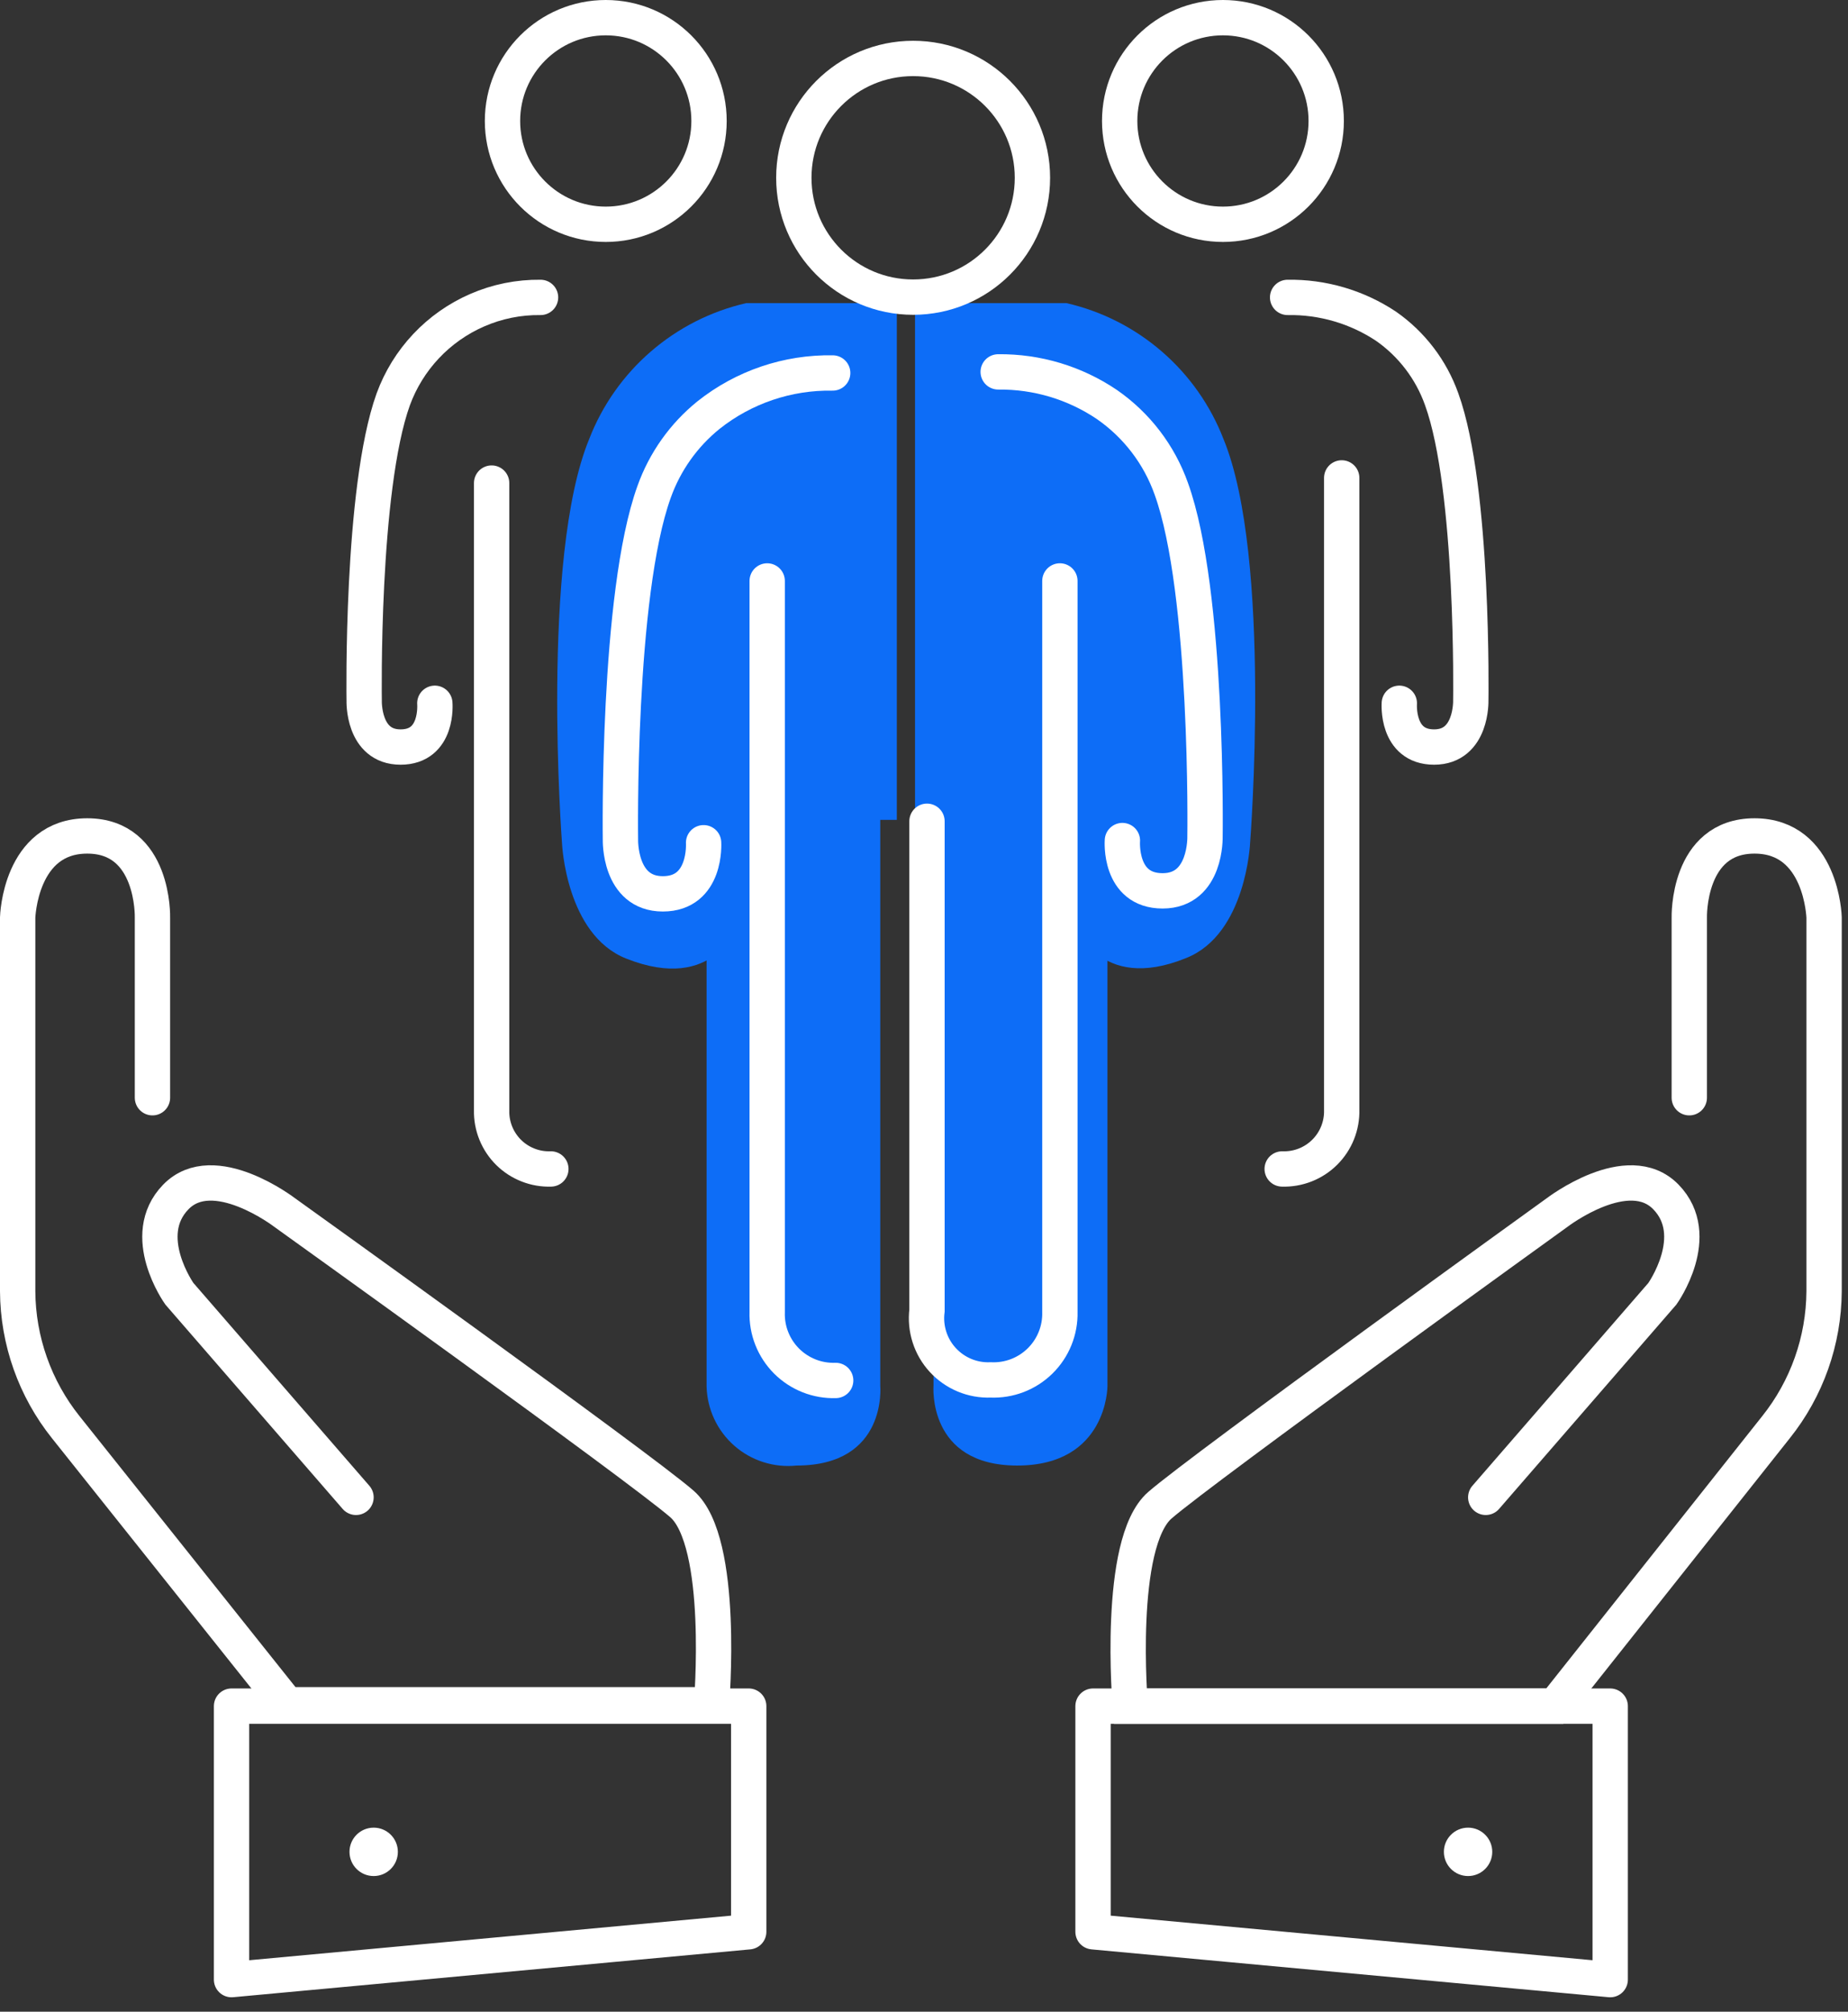
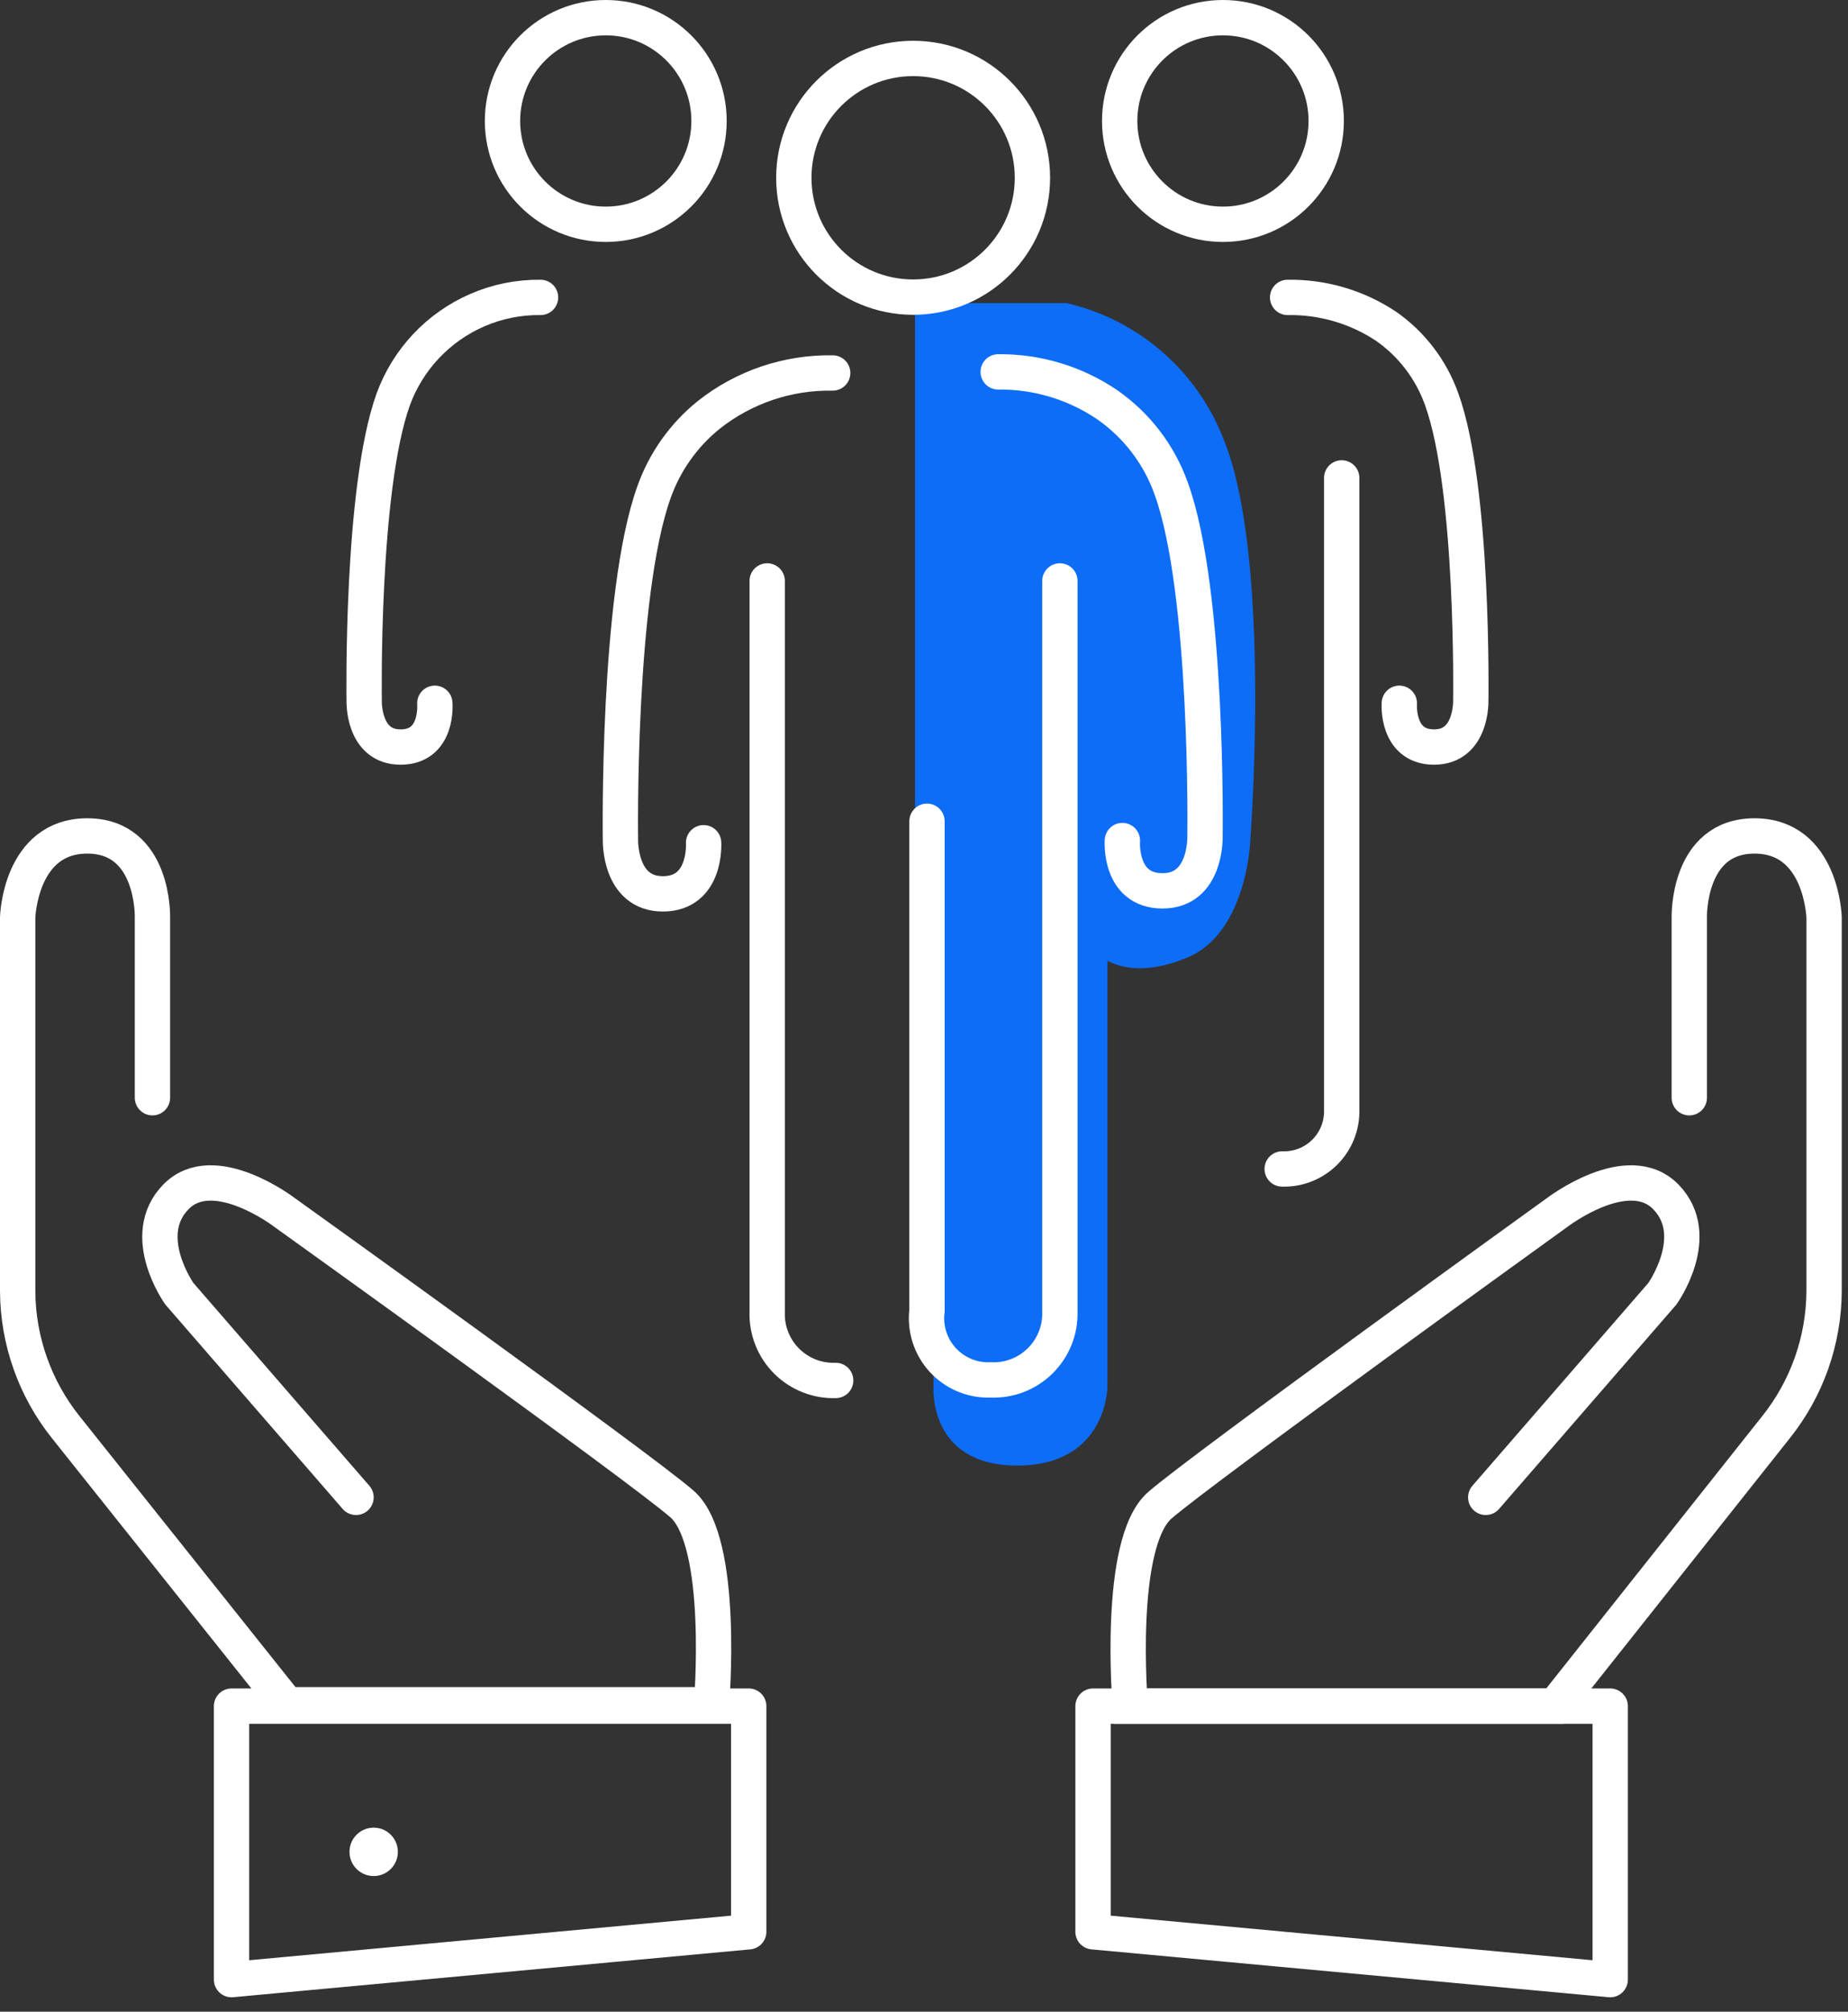
<svg xmlns="http://www.w3.org/2000/svg" width="68" height="74" viewBox="0 0 68 74" fill="none">
  <rect x="0" y="0" width="68" height="74" fill="#333333" stroke="none" />
  <g clip-path="url(#clip0_2426_248)">
    <path d="M5.61 40.38V33.75C5.61 33.75 5.69 30.75 3.21 30.75C0.73 30.75 0.65 33.75 0.65 33.75V47.5C0.661 49.318 1.285 51.08 2.42 52.5L10.56 62.71H26.18C26.18 62.71 26.69 56.71 25.09 55.32C23.49 53.93 10.47 44.6 10.47 44.6C10.47 44.6 7.86 42.6 6.47 44.03C5.08 45.46 6.6 47.59 6.6 47.59L13.1 55.08" stroke="#FFFFFF" stroke-width="1.3" stroke-miterlimit="10" stroke-linecap="round" />
    <path d="M8.52 62.76V72.82L27.55 71.06V62.76H8.52Z" stroke="#FFFFFF" stroke-width="1.3" stroke-linecap="round" stroke-linejoin="round" />
    <path d="M13.75 69.01C14.242 69.01 14.64 68.612 14.64 68.12C14.64 67.629 14.242 67.23 13.75 67.23C13.258 67.23 12.86 67.629 12.86 68.12C12.86 68.612 13.258 69.01 13.75 69.01Z" fill="#FFFFFF" />
    <path d="M62.16 40.38V33.75C62.16 33.75 62.08 30.75 64.56 30.75C67.04 30.75 67.12 33.75 67.12 33.75V47.5C67.109 49.318 66.485 51.08 65.35 52.5L57.21 62.76H41.59C41.59 62.76 41.08 56.76 42.68 55.37C44.28 53.98 57.3 44.6 57.3 44.6C57.3 44.6 59.91 42.6 61.3 44.03C62.69 45.46 61.17 47.59 61.17 47.59L54.67 55.08" stroke="#FFFFFF" stroke-width="1.3" stroke-miterlimit="10" stroke-linecap="round" />
    <path d="M59.25 62.76V72.82L40.22 71.06V62.76H59.25Z" stroke="#FFFFFF" stroke-width="1.3" stroke-linecap="round" stroke-linejoin="round" />
-     <path d="M54.02 69.01C54.511 69.01 54.91 68.612 54.91 68.12C54.91 67.629 54.511 67.23 54.02 67.23C53.529 67.23 53.13 67.629 53.13 68.12C53.13 68.612 53.529 69.01 54.02 69.01Z" fill="#FFFFFF" />
    <path d="M19.89 10.94C19.089 10.93 18.294 11.09 17.56 11.41C16.85 11.719 16.209 12.169 15.678 12.733C15.147 13.297 14.736 13.963 14.47 14.69C13.28 18 13.4 25.77 13.4 25.77C13.4 25.77 13.34 27.48 14.74 27.48C16.14 27.48 16 25.87 16 25.87" stroke="#FFFFFF" stroke-width="1.3" stroke-miterlimit="10" stroke-linecap="round" />
-     <path d="M18.09 17.77V40.85C18.084 41.136 18.137 41.421 18.245 41.686C18.353 41.952 18.514 42.192 18.718 42.394C18.922 42.595 19.165 42.752 19.432 42.856C19.698 42.961 19.984 43.01 20.27 43" stroke="#FFFFFF" stroke-width="1.3" stroke-miterlimit="10" stroke-linecap="round" />
    <path d="M22.29 8.25C24.389 8.25 26.09 6.549 26.09 4.45C26.09 2.351 24.389 0.65 22.29 0.65C20.191 0.65 18.49 2.351 18.49 4.45C18.49 6.549 20.191 8.25 22.29 8.25Z" stroke="#FFFFFF" stroke-width="1.3" stroke-miterlimit="10" stroke-linecap="round" />
    <path d="M51.49 25.87C51.49 25.87 51.37 27.48 52.77 27.48C54.17 27.48 54.12 25.77 54.12 25.77C54.12 25.77 54.24 17.98 53.05 14.69C52.664 13.601 51.947 12.661 51 12C49.928 11.289 48.666 10.919 47.38 10.94" stroke="#FFFFFF" stroke-width="1.3" stroke-miterlimit="10" stroke-linecap="round" />
    <path d="M47.18 43C47.469 43.01 47.758 42.96 48.027 42.854C48.297 42.748 48.541 42.588 48.746 42.384C48.952 42.179 49.113 41.935 49.22 41.666C49.327 41.397 49.378 41.109 49.37 40.82V17.58" stroke="#FFFFFF" stroke-width="1.3" stroke-miterlimit="10" stroke-linecap="round" />
    <path d="M45 8.25C47.099 8.25 48.8 6.549 48.8 4.45C48.8 2.351 47.099 0.65 45 0.65C42.901 0.65 41.2 2.351 41.2 4.45C41.2 6.549 42.901 8.25 45 8.25Z" stroke="#FFFFFF" stroke-width="1.3" stroke-miterlimit="10" stroke-linecap="round" />
-     <path d="M33 11.15H27.46C26.161 11.447 24.955 12.059 23.948 12.931C22.94 13.802 22.161 14.908 21.68 16.15C19.88 20.52 20.68 31.02 20.68 31.02C20.68 31.02 20.82 34.38 23.04 35.26C26.31 36.56 27.15 34.01 27.15 34.01C27.15 34.01 26.76 22.47 27.21 20.38C27.324 19.751 27.272 19.103 27.06 18.5C26.848 17.897 26.482 17.36 26 16.94V51C26.01 51.414 26.106 51.821 26.281 52.196C26.456 52.571 26.707 52.906 27.018 53.179C27.329 53.453 27.693 53.659 28.088 53.784C28.482 53.91 28.898 53.953 29.31 53.91C32.67 53.91 32.39 50.97 32.39 50.97V30.16H33" fill="#0D6DF7" />
    <path d="M33.67 11.15H39.24C40.539 11.447 41.745 12.059 42.752 12.931C43.76 13.802 44.539 14.908 45.02 16.15C46.82 20.52 46 31 46 31C46 31 45.86 34.36 43.65 35.24C40.41 36.56 39.57 34 39.57 34C39.57 34 39.96 22.46 39.51 20.37C39.399 19.738 39.455 19.088 39.672 18.485C39.89 17.882 40.261 17.346 40.75 16.93V51C40.75 51 40.75 53.91 37.43 53.91C34.11 53.91 34.35 50.97 34.35 50.97V30.16H33.67" fill="#0D6DF7" />
    <path d="M41.3 30.92C41.3 30.92 41.16 32.77 42.78 32.77C44.4 32.77 44.34 30.77 44.34 30.77C44.34 30.77 44.47 21.77 43.1 17.98C42.655 16.724 41.826 15.639 40.73 14.88C39.55 14.082 38.154 13.664 36.73 13.68" stroke="#FFFFFF" stroke-width="1.3" stroke-miterlimit="10" stroke-linecap="round" />
    <path d="M34.11 30.21V48.21C34.069 48.537 34.1 48.868 34.2 49.182C34.3 49.496 34.467 49.784 34.69 50.026C34.913 50.269 35.185 50.46 35.489 50.587C35.793 50.714 36.121 50.773 36.45 50.76C36.785 50.775 37.119 50.721 37.432 50.602C37.745 50.482 38.03 50.299 38.269 50.065C38.508 49.83 38.697 49.549 38.822 49.239C38.948 48.928 39.009 48.595 39 48.26V21.37" stroke="#FFFFFF" stroke-width="1.3" stroke-miterlimit="10" stroke-linecap="round" />
    <path d="M28.23 21.37V48.26C28.219 48.594 28.276 48.927 28.399 49.237C28.522 49.548 28.707 49.83 28.943 50.067C29.18 50.303 29.462 50.488 29.773 50.611C30.083 50.734 30.416 50.791 30.75 50.78" stroke="#FFFFFF" stroke-width="1.3" stroke-miterlimit="10" stroke-linecap="round" />
    <path d="M30.64 13.72C28.983 13.691 27.367 14.239 26.07 15.27C25.157 16.008 24.465 16.984 24.07 18.09C22.7 21.88 22.83 30.88 22.83 30.88C22.83 30.88 22.77 32.88 24.39 32.88C26.01 32.88 25.89 31 25.89 31" stroke="#FFFFFF" stroke-width="1.3" stroke-miterlimit="10" stroke-linecap="round" />
    <path d="M33.6 10.93C36.025 10.93 37.99 8.965 37.99 6.54C37.99 4.115 36.025 2.15 33.6 2.15C31.175 2.15 29.21 4.115 29.21 6.54C29.21 8.965 31.175 10.93 33.6 10.93Z" stroke="#FFFFFF" stroke-width="1.3" stroke-miterlimit="10" stroke-linecap="round" />
  </g>
  <defs>
    <clipPath id="clip0_2426_248">
      <rect width="67.77" height="73.47" fill="#0D6DF7" />
    </clipPath>
  </defs>
</svg>